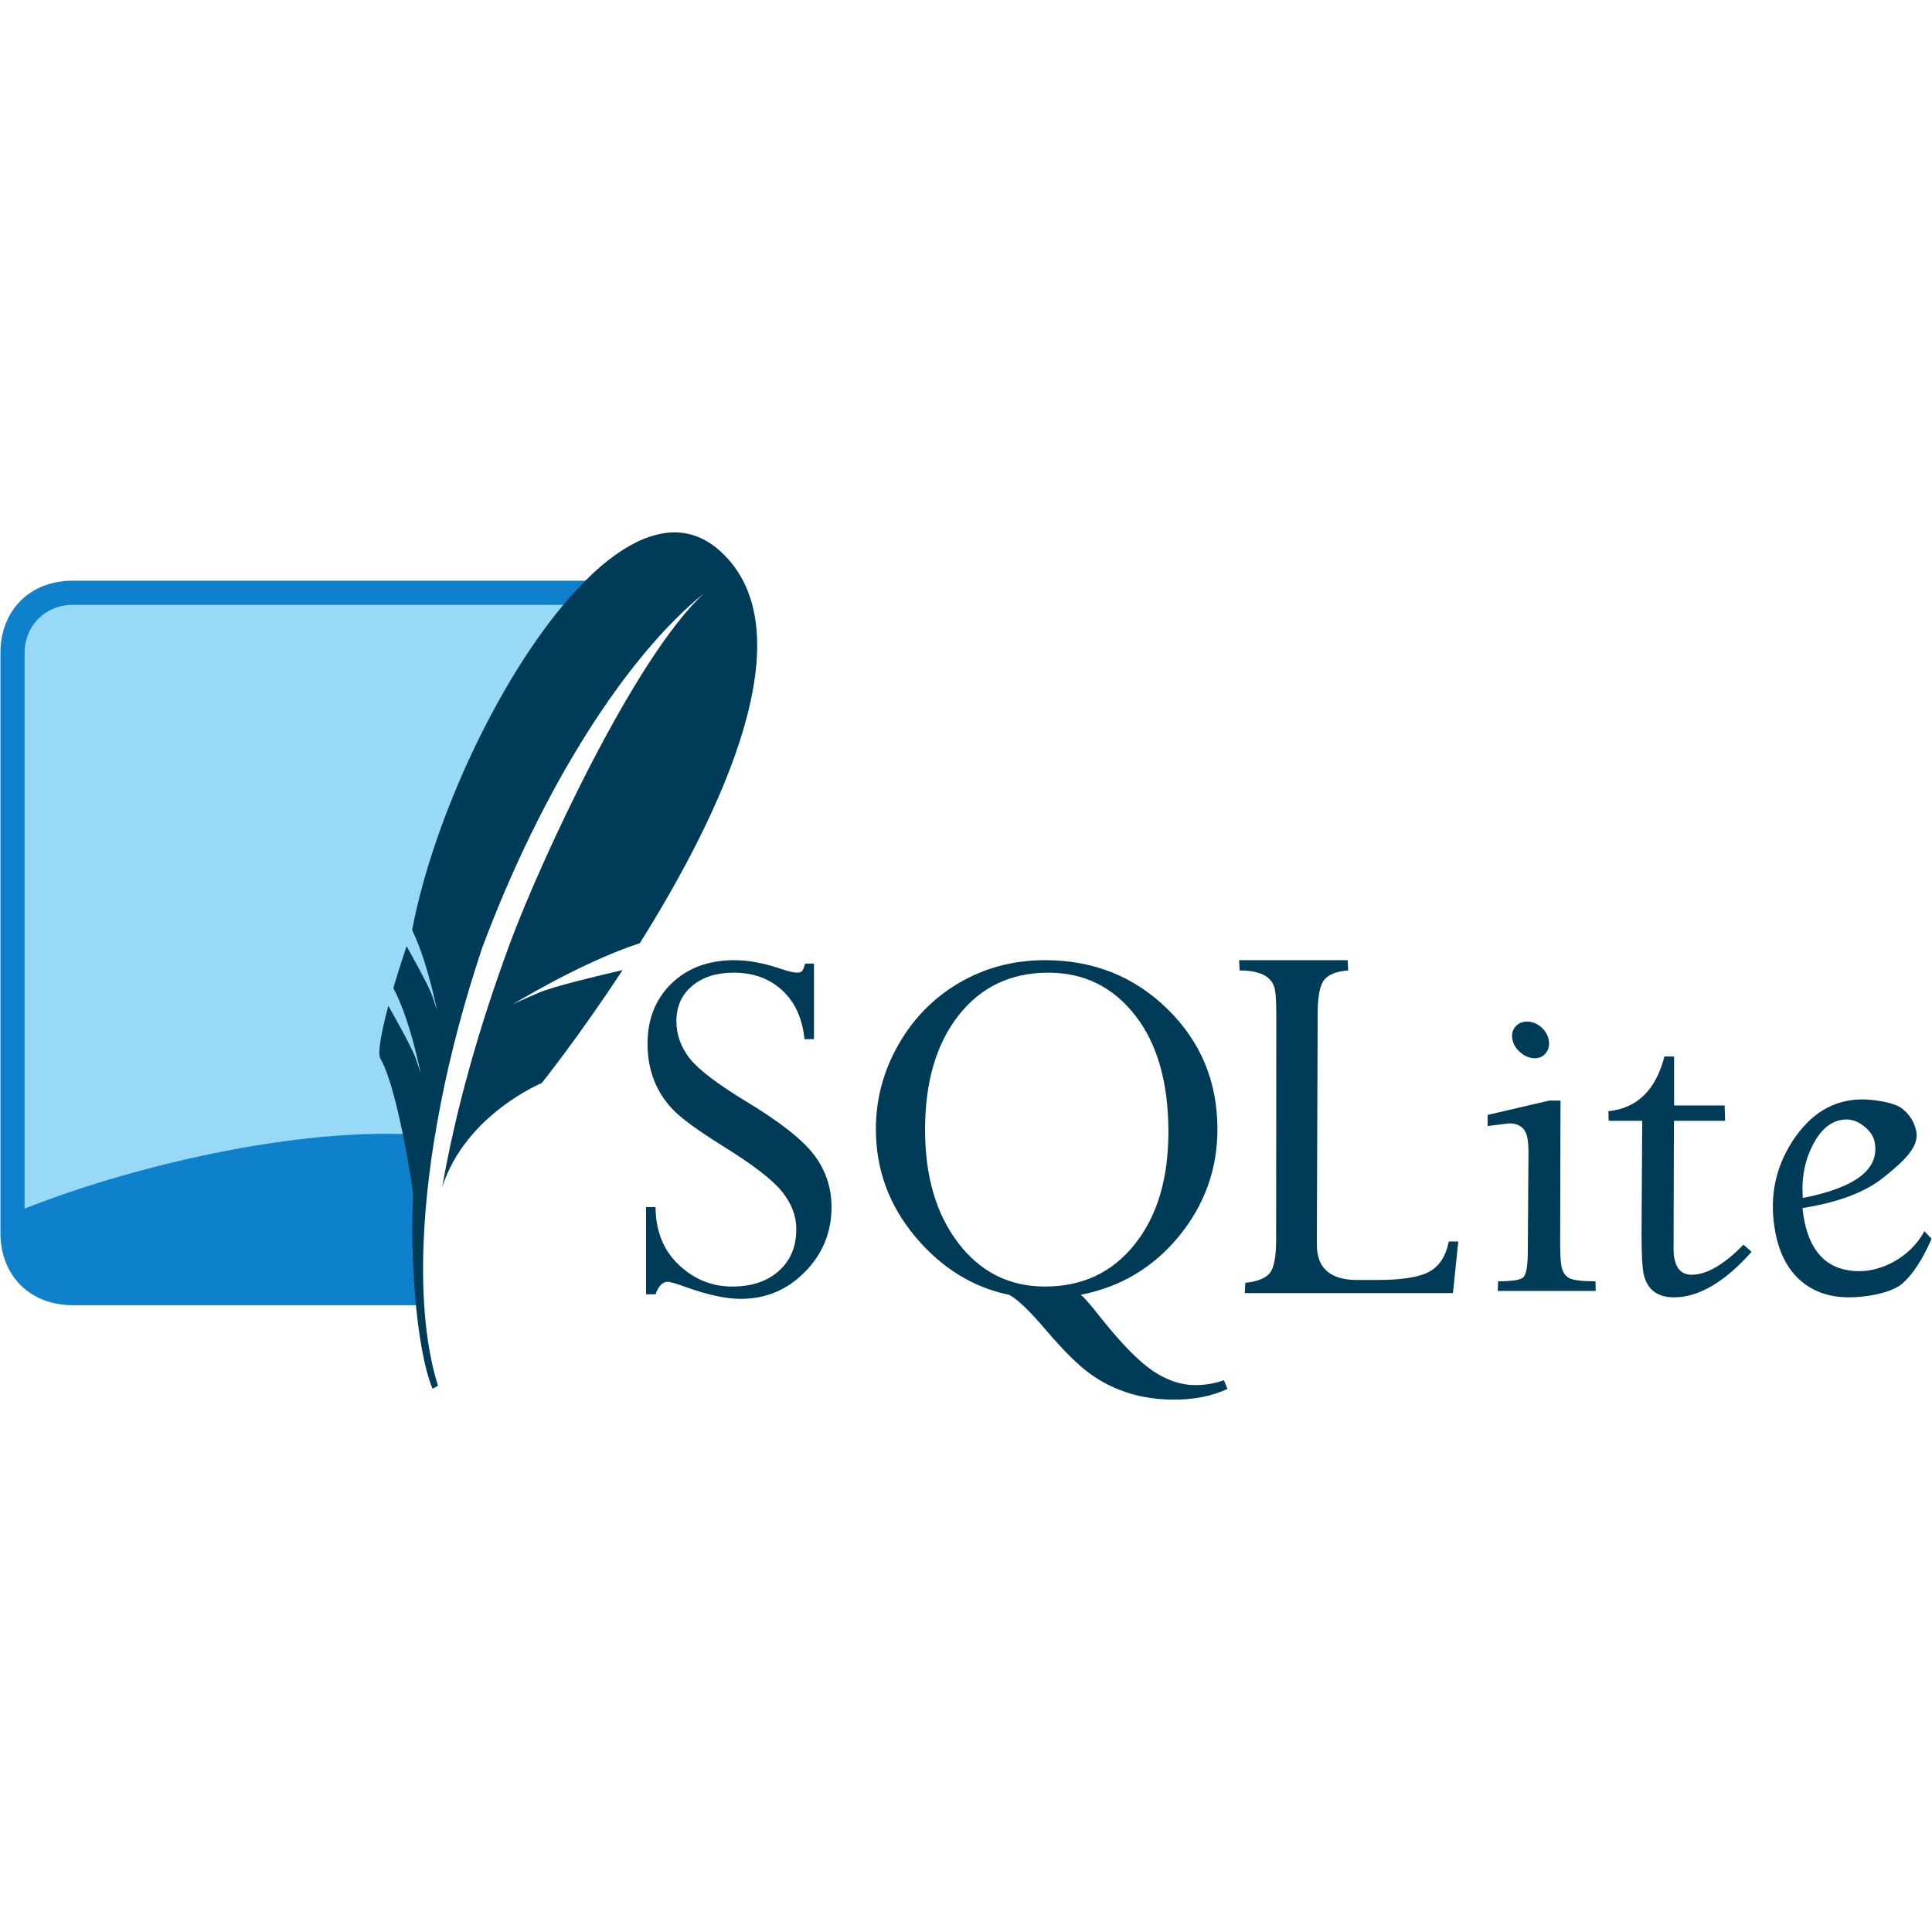
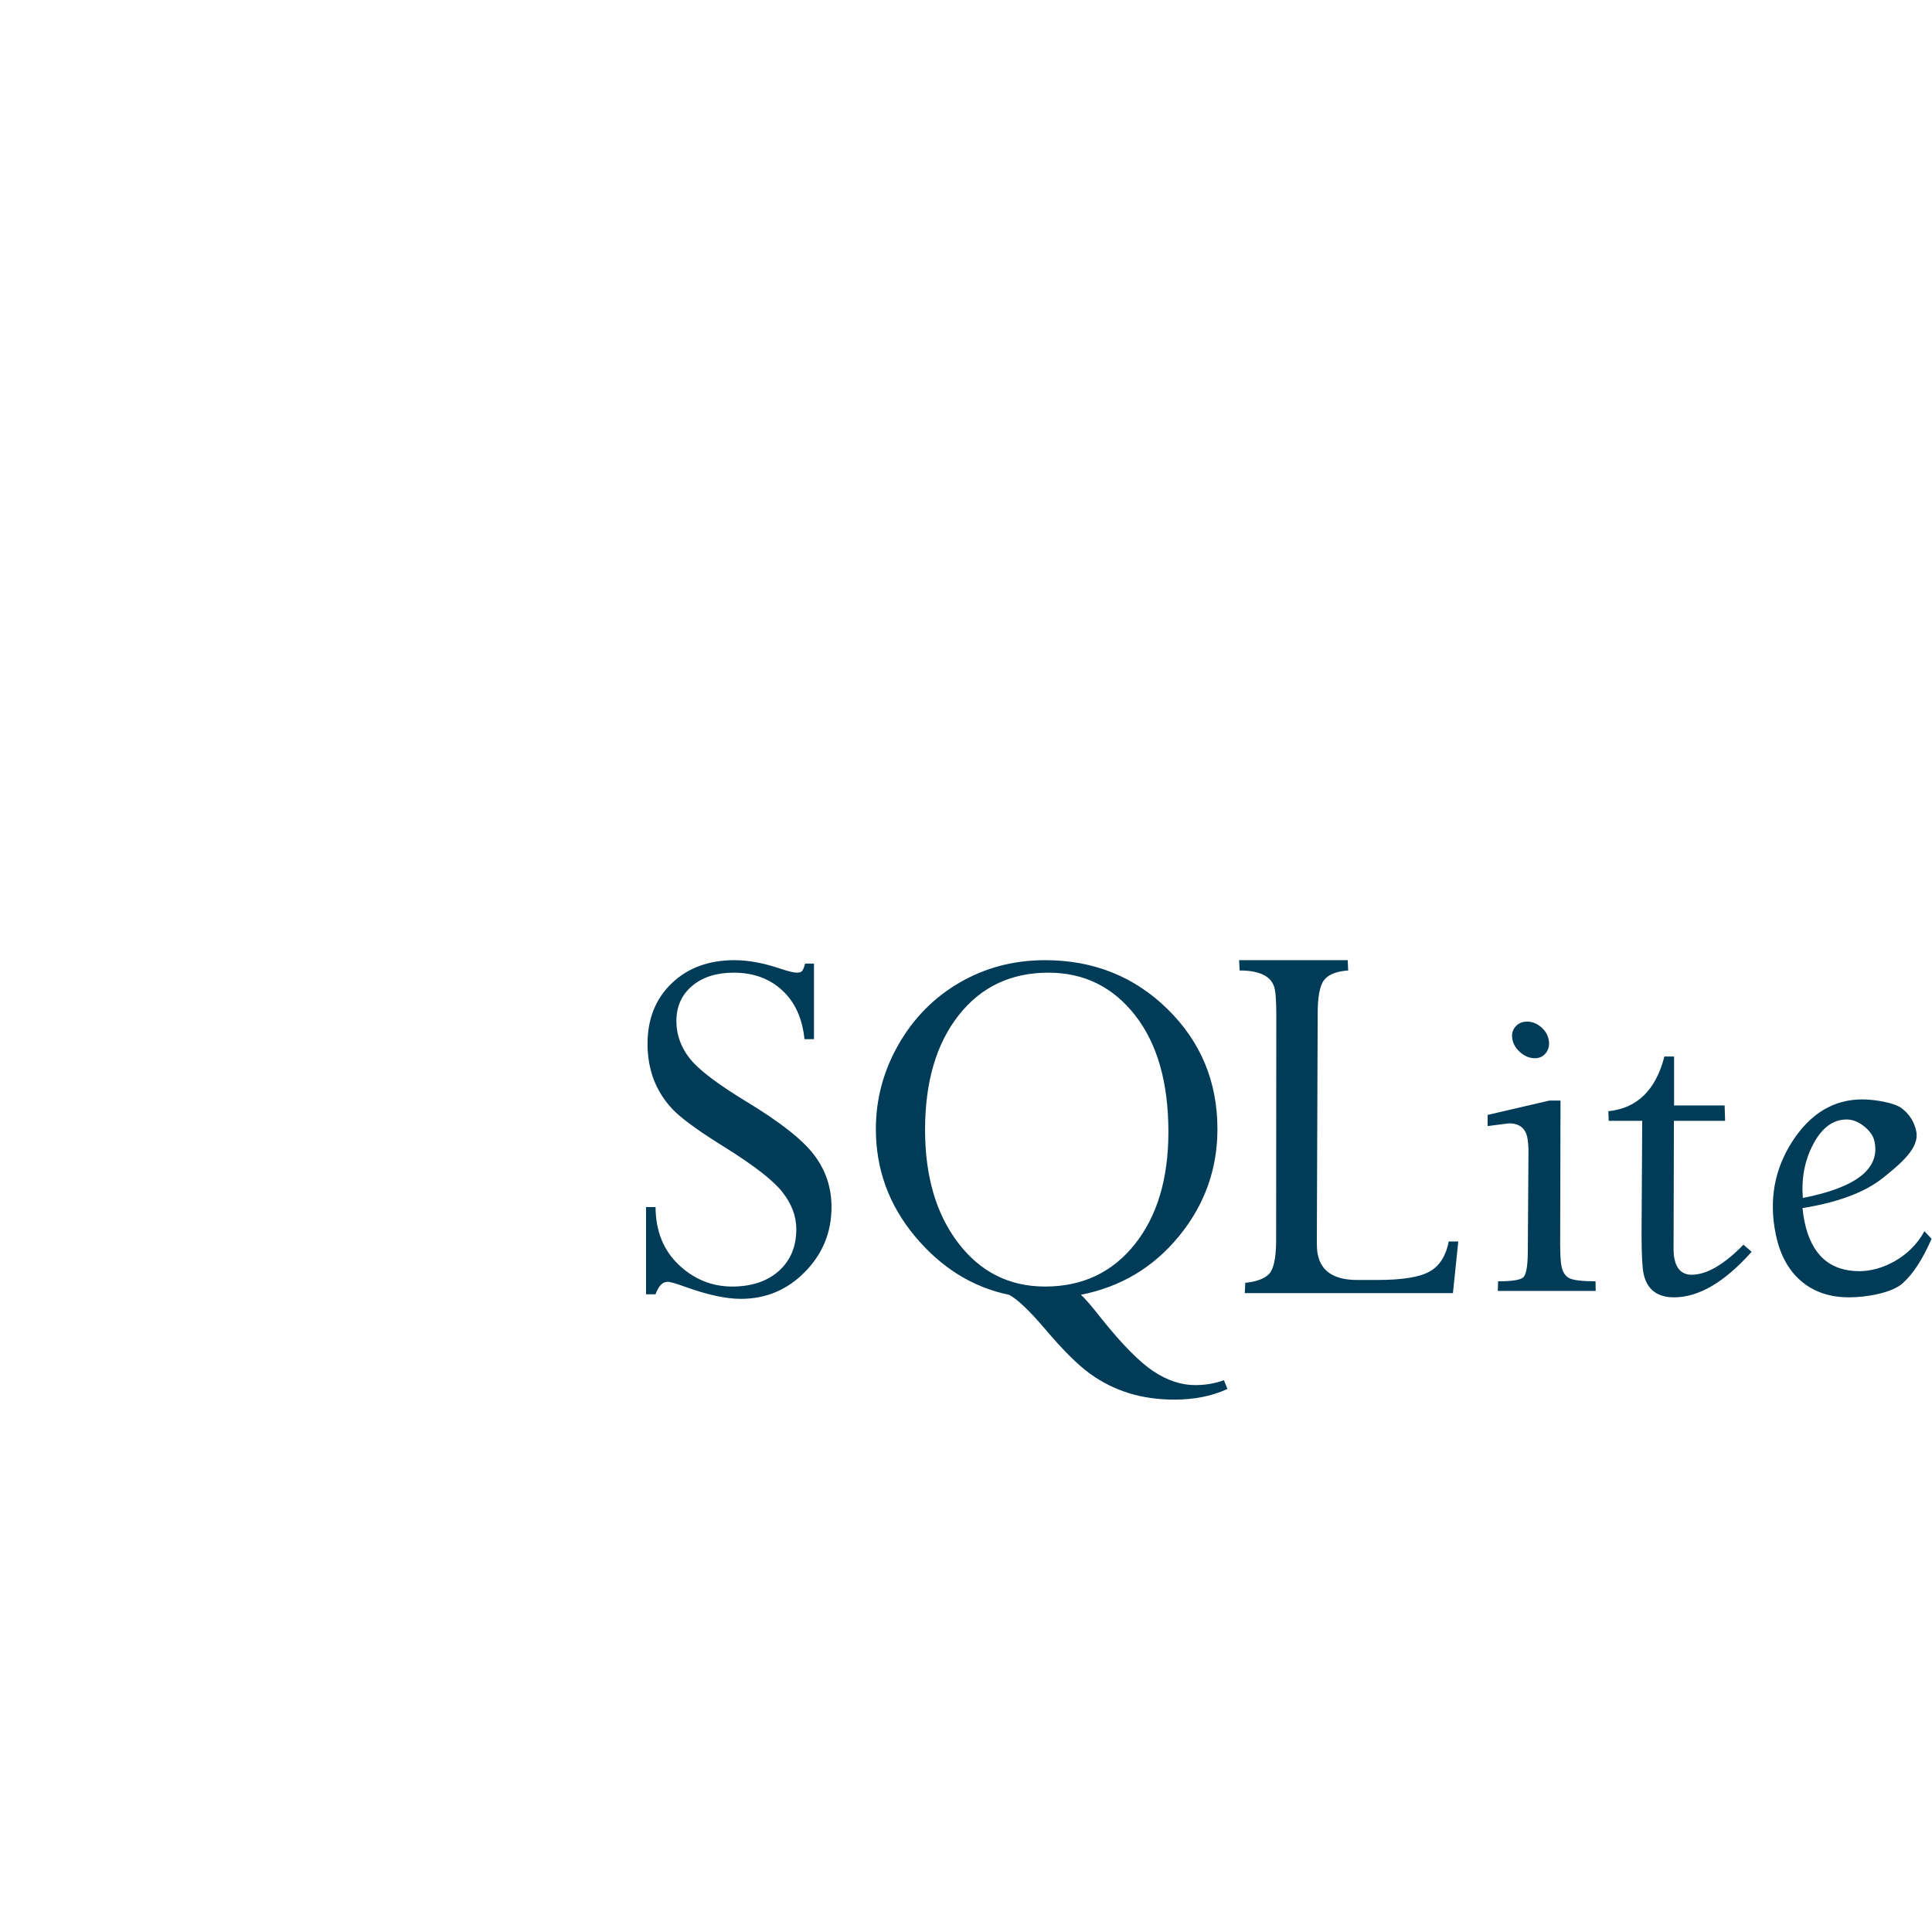
<svg xmlns="http://www.w3.org/2000/svg" width="80" height="80" viewBox="0 0 80 80" fill="none">
  <path d="M30.411 39.759C29.346 39.759 28.479 40.078 27.814 40.716C27.15 41.355 26.813 42.192 26.813 43.218C26.813 43.749 26.897 44.234 27.062 44.678C27.227 45.123 27.483 45.536 27.828 45.908C28.173 46.281 28.864 46.787 29.893 47.431C31.156 48.212 31.983 48.845 32.379 49.339C32.776 49.833 32.973 50.351 32.973 50.89C32.973 51.613 32.738 52.19 32.255 52.623C31.771 53.057 31.124 53.273 30.321 53.273C29.475 53.273 28.738 52.971 28.105 52.372C27.471 51.771 27.152 50.977 27.145 49.982H26.751V53.594H27.145C27.265 53.252 27.431 53.077 27.649 53.077C27.753 53.077 27.999 53.15 28.381 53.287C29.31 53.622 30.074 53.783 30.674 53.783C31.708 53.783 32.59 53.417 33.326 52.672C34.06 51.928 34.431 51.03 34.431 49.982C34.431 49.169 34.186 48.446 33.705 47.816C33.225 47.185 32.291 46.451 30.895 45.608C29.693 44.877 28.913 44.282 28.553 43.819C28.193 43.356 28.008 42.844 28.008 42.282C28.008 41.674 28.229 41.185 28.664 40.821C29.099 40.457 29.67 40.276 30.384 40.276C31.187 40.276 31.857 40.517 32.386 41.003C32.916 41.489 33.222 42.163 33.312 43.029H33.705V39.899H33.339C33.295 40.058 33.253 40.16 33.215 40.206C33.178 40.252 33.107 40.276 33.001 40.276C32.874 40.276 32.647 40.222 32.324 40.115C31.634 39.88 30.997 39.759 30.411 39.759ZM43.277 39.759C41.979 39.759 40.8 40.069 39.734 40.688C38.668 41.307 37.823 42.166 37.2 43.26C36.577 44.354 36.268 45.516 36.268 46.754C36.268 48.417 36.806 49.899 37.891 51.198C38.976 52.496 40.276 53.305 41.785 53.615C42.13 53.797 42.624 54.267 43.27 55.027C43.998 55.885 44.614 56.503 45.121 56.872C45.627 57.24 46.174 57.51 46.751 57.689C47.329 57.867 47.954 57.955 48.629 57.955C49.448 57.955 50.18 57.811 50.826 57.514L50.681 57.151C50.306 57.288 49.907 57.354 49.486 57.354C48.915 57.354 48.338 57.163 47.759 56.781C47.182 56.397 46.459 55.666 45.598 54.587C45.193 54.07 44.913 53.743 44.755 53.615C46.406 53.289 47.764 52.48 48.823 51.184C49.881 49.889 50.411 48.41 50.411 46.754C50.411 44.786 49.719 43.133 48.346 41.785C46.972 40.437 45.282 39.759 43.277 39.759ZM51.309 39.759L51.33 40.185C52.194 40.185 52.679 40.443 52.787 40.961C52.827 41.146 52.846 41.488 52.849 41.981L52.842 51.407C52.835 52.111 52.736 52.561 52.545 52.756C52.354 52.95 52.032 53.071 51.565 53.119L51.544 53.545H60.163L60.384 51.407H59.99C59.877 51.99 59.62 52.407 59.21 52.644C58.798 52.883 58.071 53.001 57.02 53.001H56.205C55.26 53.001 54.713 52.655 54.569 51.959C54.539 51.822 54.529 51.674 54.527 51.512L54.562 41.981C54.562 41.278 54.649 40.807 54.831 40.577C55.015 40.347 55.346 40.218 55.826 40.185L55.805 39.759H51.309ZM43.415 40.276C44.88 40.276 46.076 40.86 47 42.037C47.923 43.215 48.381 44.829 48.381 46.872C48.381 48.809 47.916 50.36 46.986 51.526C46.055 52.692 44.816 53.273 43.277 53.273C41.798 53.273 40.599 52.674 39.679 51.47C38.76 50.266 38.305 48.703 38.305 46.782C38.305 44.807 38.765 43.226 39.693 42.044C40.62 40.864 41.861 40.276 43.415 40.276ZM63.236 42.303C63.026 42.303 62.865 42.374 62.745 42.519C62.623 42.663 62.585 42.838 62.628 43.05C62.669 43.256 62.784 43.436 62.966 43.588C63.148 43.74 63.343 43.819 63.553 43.819C63.757 43.819 63.912 43.74 64.023 43.588C64.134 43.436 64.168 43.256 64.127 43.05C64.084 42.838 63.973 42.663 63.802 42.519C63.629 42.374 63.439 42.303 63.236 42.303ZM68.919 43.749C68.562 45.139 67.788 45.892 66.599 46.013L66.613 46.411H68.001L67.973 51.121C67.976 51.926 68 52.462 68.056 52.735C68.193 53.388 68.615 53.72 69.32 53.72C70.341 53.72 71.412 53.091 72.531 51.834L72.193 51.54C71.384 52.368 70.669 52.784 70.045 52.784C69.662 52.784 69.424 52.561 69.334 52.12C69.309 52.013 69.299 51.888 69.299 51.743L69.313 46.411H71.433L71.413 45.775H69.32V43.749H68.919ZM77.117 45.524C75.931 45.524 74.966 46.106 74.216 47.264C73.47 48.423 73.239 49.708 73.533 51.121C73.705 51.949 74.049 52.59 74.576 53.042C75.101 53.494 75.767 53.72 76.564 53.72C77.306 53.72 78.34 53.53 78.775 53.147C79.21 52.765 79.612 52.145 79.983 51.295L79.686 50.981C79.094 52.083 77.9 52.637 77 52.637C75.761 52.637 75.003 51.95 74.721 50.583C74.684 50.408 74.656 50.221 74.638 50.024C76.111 49.788 77.227 49.37 77.98 48.766C78.733 48.162 79.489 47.521 79.348 46.844C79.264 46.442 79.057 46.126 78.74 45.887C78.418 45.648 77.584 45.524 77.117 45.524ZM64.154 45.573L61.599 46.167V46.628L62.483 46.516C62.911 46.516 63.163 46.712 63.243 47.103C63.27 47.234 63.286 47.417 63.291 47.648L63.263 51.876C63.256 52.461 63.192 52.801 63.063 52.903C62.933 53.005 62.59 53.056 62.034 53.056L62.02 53.455H66.074L66.067 53.056C65.504 53.056 65.139 53.011 64.976 52.924C64.816 52.836 64.706 52.678 64.658 52.434C64.622 52.259 64.606 51.957 64.603 51.54L64.617 45.573H64.154ZM76.468 46.355C76.715 46.355 76.953 46.452 77.193 46.642C77.43 46.831 77.574 47.042 77.621 47.271C77.852 48.395 76.868 49.172 74.651 49.605C74.588 48.785 74.729 48.041 75.087 47.368C75.442 46.697 75.905 46.355 76.468 46.355Z" fill="#003B57" />
-   <path d="M25.018 24.045H3.018C1.24 24.045 0.018 25.267 0.018 27.045V51.045C0.018 52.824 1.24 54.045 3.018 54.045H17.306C17.532 46.744 19.738 32.575 25.018 24.045Z" fill="#0F80CC" />
-   <path d="M24.018 25.045H3.018C1.866 25.045 1.018 25.918 1.018 27.045V50.045C5.798 48.157 12.974 46.527 18.018 47.045C18.932 41.234 21.862 30.717 24.018 25.045Z" fill="url(#paint0_linear_6407_192116)" />
-   <path d="M29.817 22.816C28.311 21.457 26.488 22.003 24.688 23.619C24.421 23.859 24.154 24.125 23.889 24.41C20.81 27.714 17.953 33.835 17.065 38.51C17.411 39.22 17.681 40.125 17.859 40.817C17.904 40.995 17.945 41.161 17.978 41.303C18.056 41.638 18.098 41.856 18.098 41.856C18.098 41.856 18.071 41.75 17.958 41.418C17.936 41.354 17.912 41.284 17.884 41.203C17.871 41.169 17.855 41.128 17.836 41.084C17.635 40.611 17.08 39.614 16.835 39.18C16.626 39.804 16.441 40.388 16.287 40.917C16.992 42.223 17.422 44.462 17.422 44.462C17.422 44.462 17.385 44.317 17.208 43.811C17.05 43.363 16.266 41.973 16.08 41.648C15.763 42.834 15.636 43.636 15.75 43.831C15.971 44.209 16.182 44.861 16.367 45.583C16.784 47.208 17.075 49.187 17.075 49.187C17.075 49.187 17.084 49.318 17.1 49.52C17.042 50.885 17.077 52.3 17.181 53.579C17.319 55.272 17.58 56.726 17.912 57.505L18.137 57.38C17.65 55.847 17.452 53.837 17.538 51.519C17.67 47.976 18.476 43.703 19.965 39.25C22.48 32.527 25.97 27.134 29.164 24.558C26.253 27.218 22.312 35.829 21.133 39.018C19.812 42.589 18.876 45.94 18.312 49.15C19.285 46.141 22.432 44.847 22.432 44.847C22.432 44.847 23.976 42.921 25.779 40.169C24.699 40.419 22.925 40.846 22.331 41.098C21.454 41.47 21.218 41.597 21.218 41.597C21.218 41.597 24.057 39.848 26.493 39.056C29.843 33.717 33.493 26.133 29.817 22.816Z" fill="#003B57" />
  <defs>
    <linearGradient id="paint0_linear_6407_192116" x1="1327.23" y1="76.207" x2="1327.23" y2="2386.01" gradientUnits="userSpaceOnUse">
      <stop stop-color="#97D9F6" />
      <stop offset="0.92" stop-color="#0F80CC" />
      <stop offset="1" stop-color="#0F80CC" />
    </linearGradient>
  </defs>
</svg>